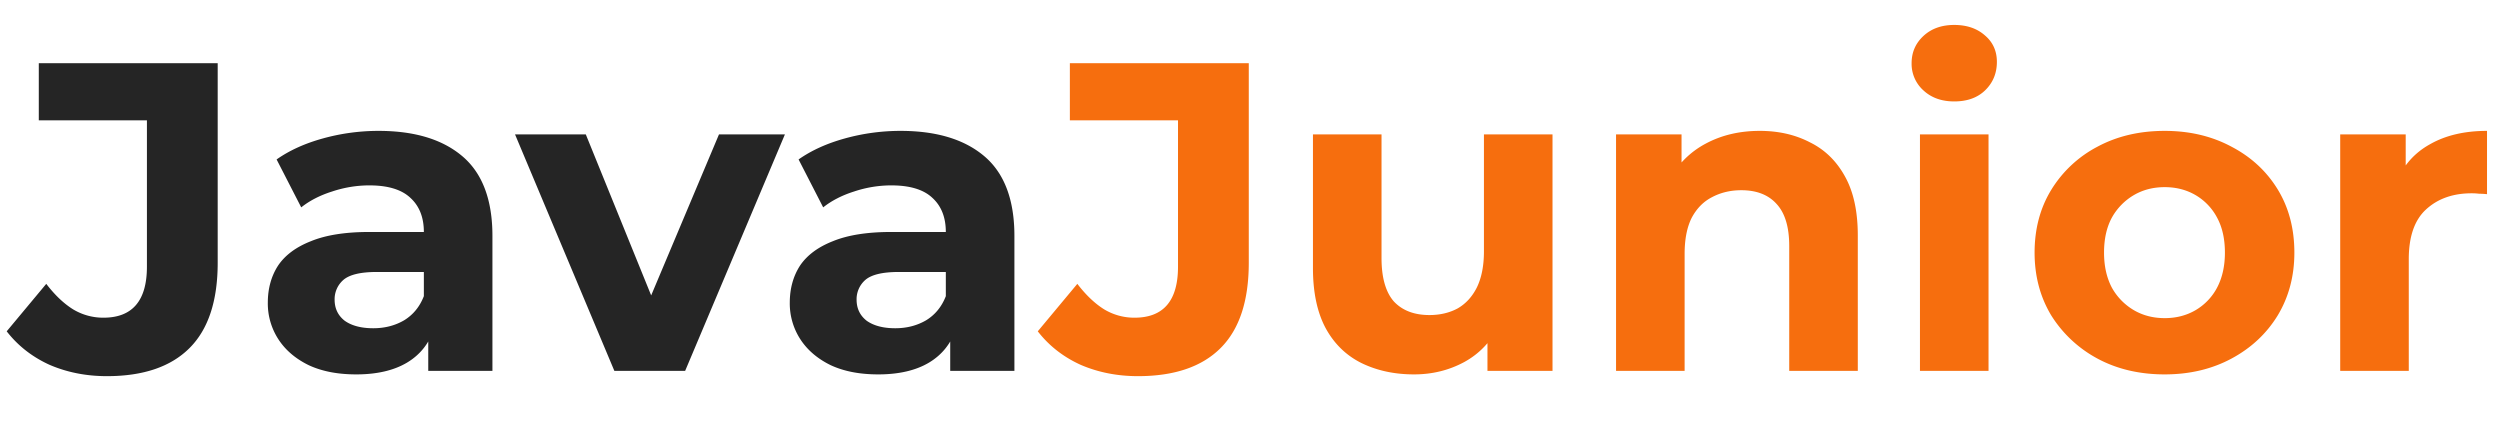
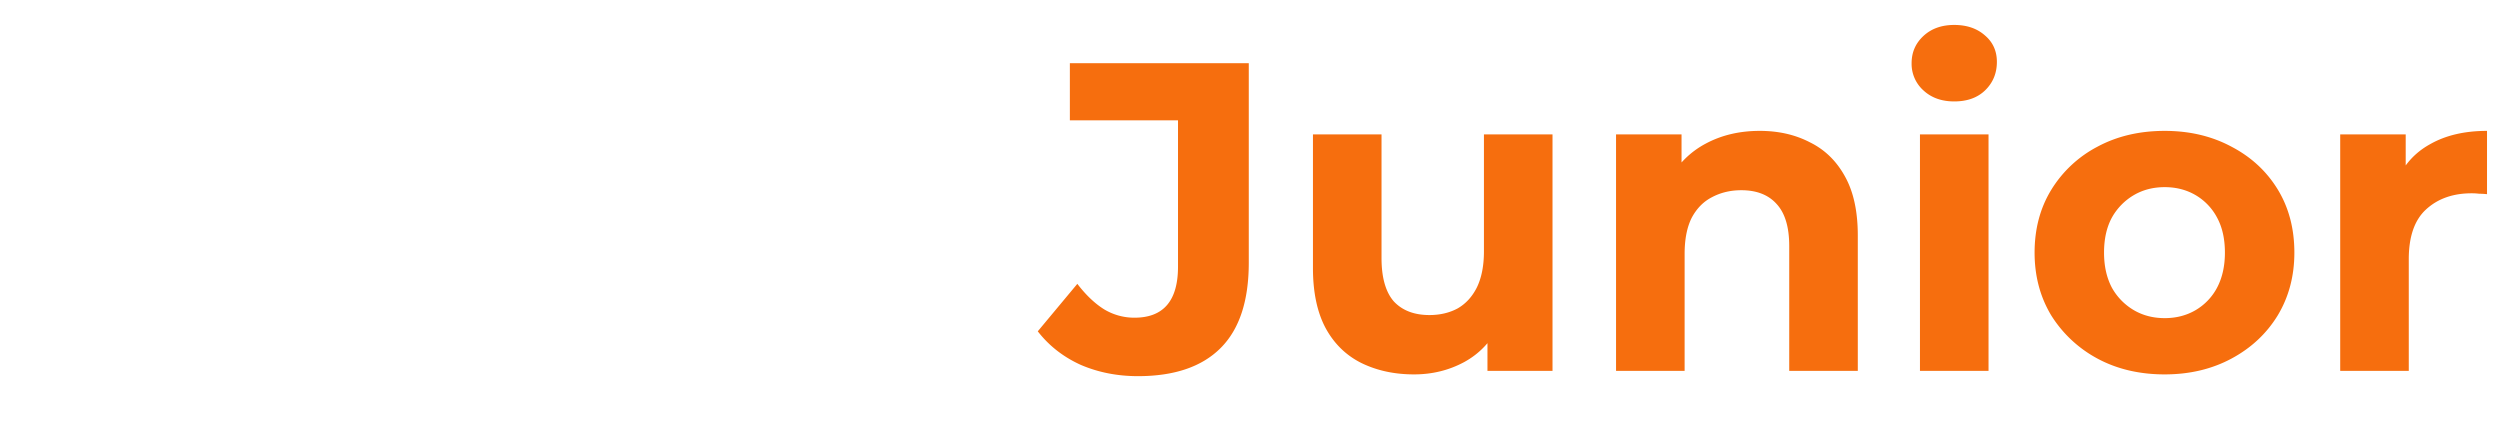
<svg xmlns="http://www.w3.org/2000/svg" width="182" height="32" fill="none">
-   <path fill="#252525" d="M7.784 27.384c-1.515 0-2.912-.277-4.192-.832-1.259-.576-2.293-1.387-3.104-2.432l2.88-3.456c.619.81 1.27 1.43 1.952 1.856a4.25 4.25 0 0 0 2.208.608c2.112 0 3.168-1.237 3.168-3.712V8.76H2.824V4.6h13.024v14.528c0 2.773-.683 4.843-2.048 6.208-1.365 1.365-3.37 2.048-6.016 2.048ZM31.177 27v-3.36l-.32-.736v-6.016c0-1.067-.331-1.899-.992-2.496-.64-.597-1.632-.896-2.976-.896a8.55 8.55 0 0 0-2.72.448c-.875.277-1.622.661-2.24 1.152l-1.792-3.488c.938-.661 2.069-1.173 3.392-1.536a15.18 15.18 0 0 1 4.032-.544c2.624 0 4.66.619 6.111 1.856 1.451 1.237 2.177 3.168 2.177 5.792V27h-4.672Zm-5.248.256c-1.344 0-2.496-.224-3.456-.672-.96-.47-1.697-1.099-2.208-1.888a4.778 4.778 0 0 1-.768-2.656c0-1.024.245-1.92.736-2.688.511-.768 1.311-1.365 2.4-1.792 1.088-.448 2.506-.672 4.256-.672h4.576V19.8h-4.032c-1.174 0-1.985.192-2.433.576a1.86 1.86 0 0 0-.64 1.44c0 .64.246 1.152.736 1.536.512.363 1.206.544 2.08.544.833 0 1.58-.192 2.24-.576.662-.405 1.142-.992 1.44-1.76l.768 2.304c-.362 1.11-1.023 1.952-1.983 2.528-.96.576-2.198.864-3.712.864ZM44.726 27 37.494 9.784h5.152L48.662 24.6h-2.56l6.24-14.816h4.8L49.878 27h-5.152Zm24.45 0v-3.36l-.32-.736v-6.016c0-1.067-.33-1.899-.991-2.496-.64-.597-1.632-.896-2.977-.896a8.55 8.55 0 0 0-2.72.448c-.874.277-1.62.661-2.24 1.152l-1.791-3.488c.938-.661 2.069-1.173 3.392-1.536a15.18 15.18 0 0 1 4.032-.544c2.623 0 4.66.619 6.111 1.856 1.451 1.237 2.177 3.168 2.177 5.792V27h-4.672Zm-5.248.256c-1.343 0-2.495-.224-3.456-.672-.96-.47-1.696-1.099-2.208-1.888a4.778 4.778 0 0 1-.768-2.656c0-1.024.246-1.92.736-2.688.513-.768 1.313-1.365 2.4-1.792 1.089-.448 2.507-.672 4.256-.672h4.576V19.8h-4.031c-1.174 0-1.985.192-2.433.576a1.86 1.86 0 0 0-.64 1.44c0 .64.246 1.152.736 1.536.513.363 1.206.544 2.08.544.832 0 1.58-.192 2.24-.576.662-.405 1.142-.992 1.44-1.76l.769 2.304c-.363 1.11-1.025 1.952-1.984 2.528-.96.576-2.198.864-3.713.864Z" />
-   <path fill="#F66E0E" d="M82.847 27.384c-1.515 0-2.912-.277-4.192-.832-1.26-.576-2.294-1.387-3.105-2.432l2.88-3.456c.62.81 1.27 1.43 1.952 1.856a4.25 4.25 0 0 0 2.209.608c2.112 0 3.168-1.237 3.168-3.712V8.76h-7.873V4.6h13.025v14.528c0 2.773-.683 4.843-2.049 6.208-1.365 1.365-3.37 2.048-6.015 2.048Zm20.096-.128c-1.429 0-2.709-.277-3.84-.832-1.11-.555-1.973-1.397-2.592-2.528-.619-1.152-.928-2.613-.928-4.384V9.784h4.992v8.992c0 1.43.299 2.485.896 3.168.619.661 1.483.992 2.592.992.768 0 1.451-.16 2.048-.48.597-.341 1.067-.853 1.408-1.536.341-.704.512-1.579.512-2.624V9.784h4.992V27h-4.736v-4.736l.864 1.376c-.576 1.195-1.429 2.101-2.56 2.72-1.109.597-2.325.896-3.648.896Zm25.169-17.728c1.365 0 2.581.277 3.648.832 1.088.533 1.941 1.365 2.56 2.496.618 1.11.928 2.539.928 4.288V27h-4.992v-9.088c0-1.387-.31-2.41-.928-3.072-.598-.661-1.451-.992-2.56-.992-.79 0-1.504.17-2.144.512-.619.32-1.11.821-1.472 1.504-.342.683-.512 1.557-.512 2.624V27h-4.992V9.784h4.768v4.768l-.896-1.44a6.373 6.373 0 0 1 2.656-2.656c1.152-.619 2.464-.928 3.936-.928ZM139.773 27V9.784h4.992V27h-4.992Zm2.496-19.616c-.918 0-1.664-.267-2.24-.8a2.595 2.595 0 0 1-.864-1.984c0-.79.288-1.45.864-1.984.576-.533 1.322-.8 2.24-.8.917 0 1.664.256 2.24.768.576.49.864 1.13.864 1.92 0 .832-.288 1.525-.864 2.08-.555.533-1.302.8-2.24.8Zm15.321 19.872c-1.835 0-3.467-.384-4.896-1.152a8.967 8.967 0 0 1-3.36-3.136c-.811-1.344-1.216-2.87-1.216-4.576 0-1.728.405-3.253 1.216-4.576a8.642 8.642 0 0 1 3.36-3.136c1.429-.768 3.061-1.152 4.896-1.152 1.813 0 3.434.384 4.864 1.152 1.429.747 2.549 1.781 3.36 3.104.81 1.323 1.216 2.859 1.216 4.608 0 1.707-.406 3.232-1.216 4.576-.811 1.323-1.931 2.368-3.36 3.136-1.43.768-3.051 1.152-4.864 1.152Zm0-4.096c.832 0 1.578-.192 2.24-.576a4.13 4.13 0 0 0 1.568-1.632c.384-.725.576-1.579.576-2.56 0-1.003-.192-1.856-.576-2.56a4.13 4.13 0 0 0-1.568-1.632c-.662-.384-1.408-.576-2.24-.576-.832 0-1.579.192-2.24.576a4.348 4.348 0 0 0-1.6 1.632c-.384.704-.576 1.557-.576 2.56 0 .981.192 1.835.576 2.56a4.348 4.348 0 0 0 1.6 1.632c.661.384 1.408.576 2.24.576ZM170.367 27V9.784h4.768v4.864l-.672-1.408c.512-1.216 1.333-2.133 2.464-2.752 1.13-.64 2.506-.96 4.128-.96v4.608a5.876 5.876 0 0 0-.576-.032 4.401 4.401 0 0 0-.544-.032c-1.366 0-2.475.395-3.328 1.184-.832.768-1.248 1.973-1.248 3.616V27h-4.992Z" />
+   <path fill="#F66E0E" d="M82.847 27.384c-1.515 0-2.912-.277-4.192-.832-1.26-.576-2.294-1.387-3.105-2.432l2.88-3.456c.62.81 1.27 1.43 1.952 1.856a4.25 4.25 0 0 0 2.209.608c2.112 0 3.168-1.237 3.168-3.712V8.76h-7.873V4.6h13.025v14.528c0 2.773-.683 4.843-2.049 6.208-1.365 1.365-3.37 2.048-6.015 2.048Zm20.096-.128c-1.429 0-2.709-.277-3.84-.832-1.11-.555-1.973-1.397-2.592-2.528-.619-1.152-.928-2.613-.928-4.384V9.784h4.992v8.992c0 1.43.299 2.485.896 3.168.619.661 1.483.992 2.592.992.768 0 1.451-.16 2.048-.48.597-.341 1.067-.853 1.408-1.536.341-.704.512-1.579.512-2.624V9.784h4.992V27h-4.736v-4.736l.864 1.376c-.576 1.195-1.429 2.101-2.56 2.72-1.109.597-2.325.896-3.648.896Zm25.169-17.728c1.365 0 2.581.277 3.648.832 1.088.533 1.941 1.365 2.56 2.496.618 1.11.928 2.539.928 4.288V27h-4.992v-9.088c0-1.387-.31-2.41-.928-3.072-.598-.661-1.451-.992-2.56-.992-.79 0-1.504.17-2.144.512-.619.32-1.11.821-1.472 1.504-.342.683-.512 1.557-.512 2.624V27h-4.992V9.784h4.768v4.768l-.896-1.44a6.373 6.373 0 0 1 2.656-2.656c1.152-.619 2.464-.928 3.936-.928M139.773 27V9.784h4.992V27h-4.992Zm2.496-19.616c-.918 0-1.664-.267-2.24-.8a2.595 2.595 0 0 1-.864-1.984c0-.79.288-1.45.864-1.984.576-.533 1.322-.8 2.24-.8.917 0 1.664.256 2.24.768.576.49.864 1.13.864 1.92 0 .832-.288 1.525-.864 2.08-.555.533-1.302.8-2.24.8Zm15.321 19.872c-1.835 0-3.467-.384-4.896-1.152a8.967 8.967 0 0 1-3.36-3.136c-.811-1.344-1.216-2.87-1.216-4.576 0-1.728.405-3.253 1.216-4.576a8.642 8.642 0 0 1 3.36-3.136c1.429-.768 3.061-1.152 4.896-1.152 1.813 0 3.434.384 4.864 1.152 1.429.747 2.549 1.781 3.36 3.104.81 1.323 1.216 2.859 1.216 4.608 0 1.707-.406 3.232-1.216 4.576-.811 1.323-1.931 2.368-3.36 3.136-1.43.768-3.051 1.152-4.864 1.152Zm0-4.096c.832 0 1.578-.192 2.24-.576a4.13 4.13 0 0 0 1.568-1.632c.384-.725.576-1.579.576-2.56 0-1.003-.192-1.856-.576-2.56a4.13 4.13 0 0 0-1.568-1.632c-.662-.384-1.408-.576-2.24-.576-.832 0-1.579.192-2.24.576a4.348 4.348 0 0 0-1.6 1.632c-.384.704-.576 1.557-.576 2.56 0 .981.192 1.835.576 2.56a4.348 4.348 0 0 0 1.6 1.632c.661.384 1.408.576 2.24.576ZM170.367 27V9.784h4.768v4.864l-.672-1.408c.512-1.216 1.333-2.133 2.464-2.752 1.13-.64 2.506-.96 4.128-.96v4.608a5.876 5.876 0 0 0-.576-.032 4.401 4.401 0 0 0-.544-.032c-1.366 0-2.475.395-3.328 1.184-.832.768-1.248 1.973-1.248 3.616V27h-4.992Z" />
</svg>